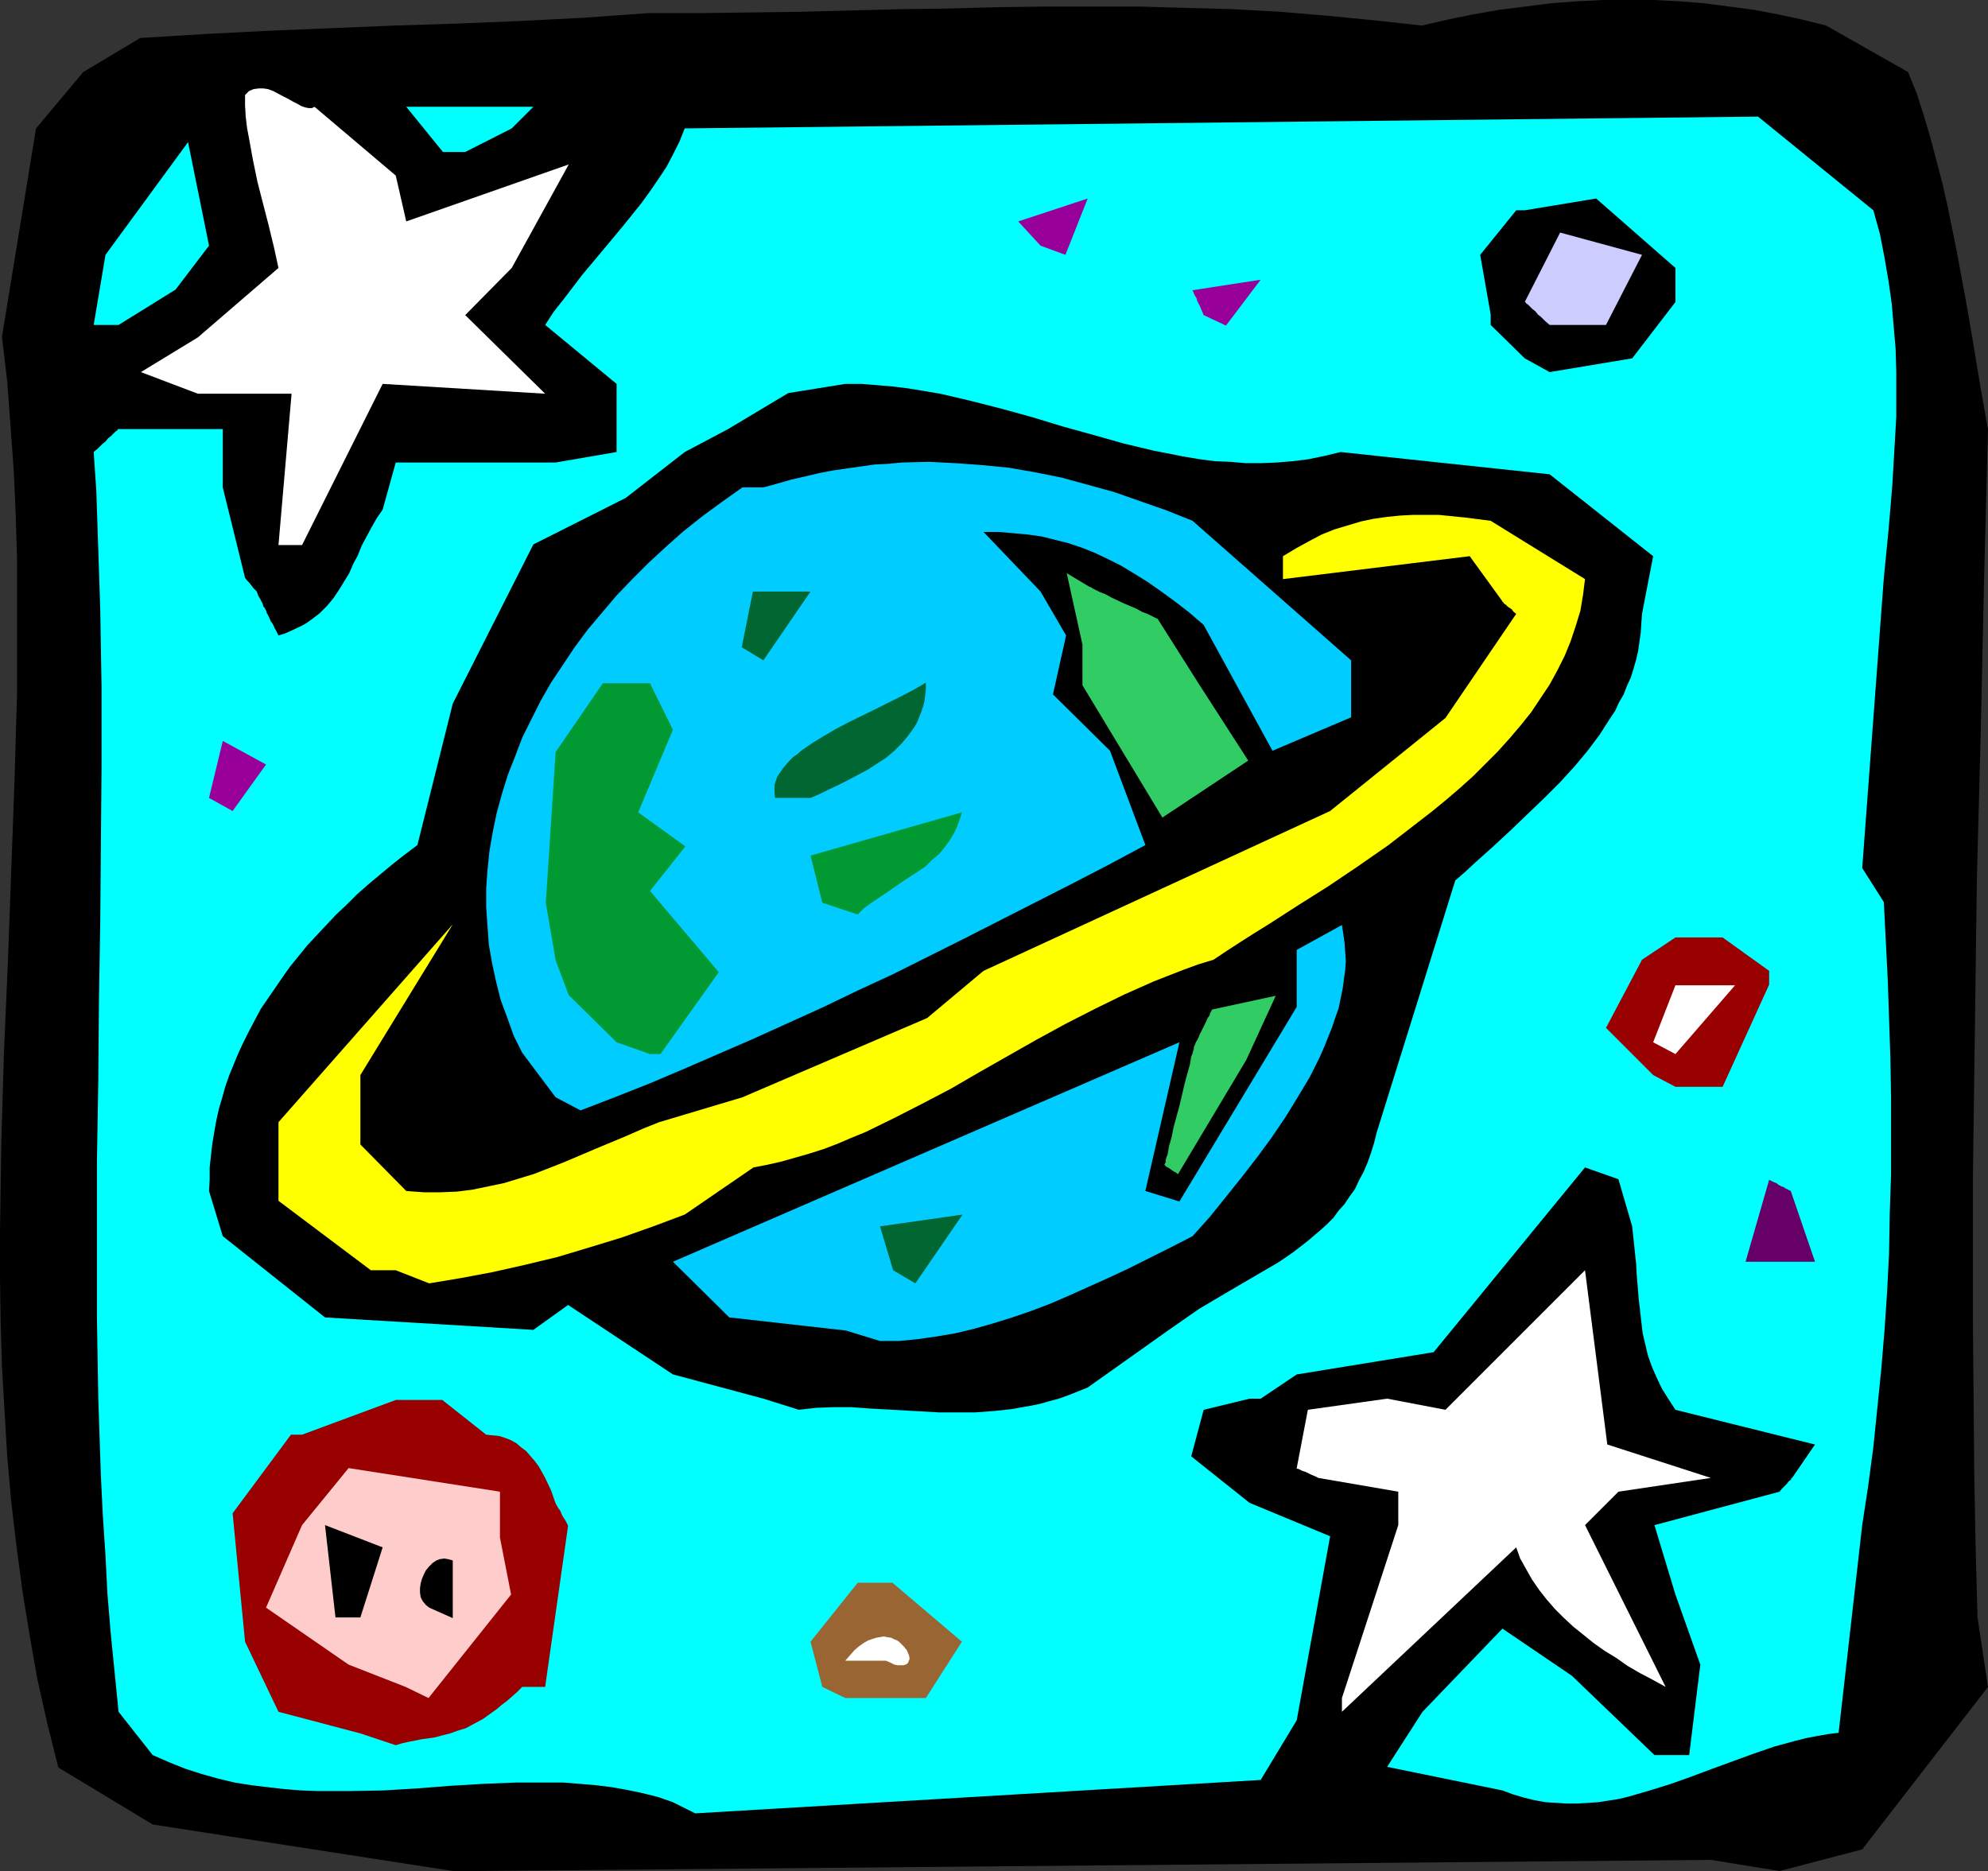
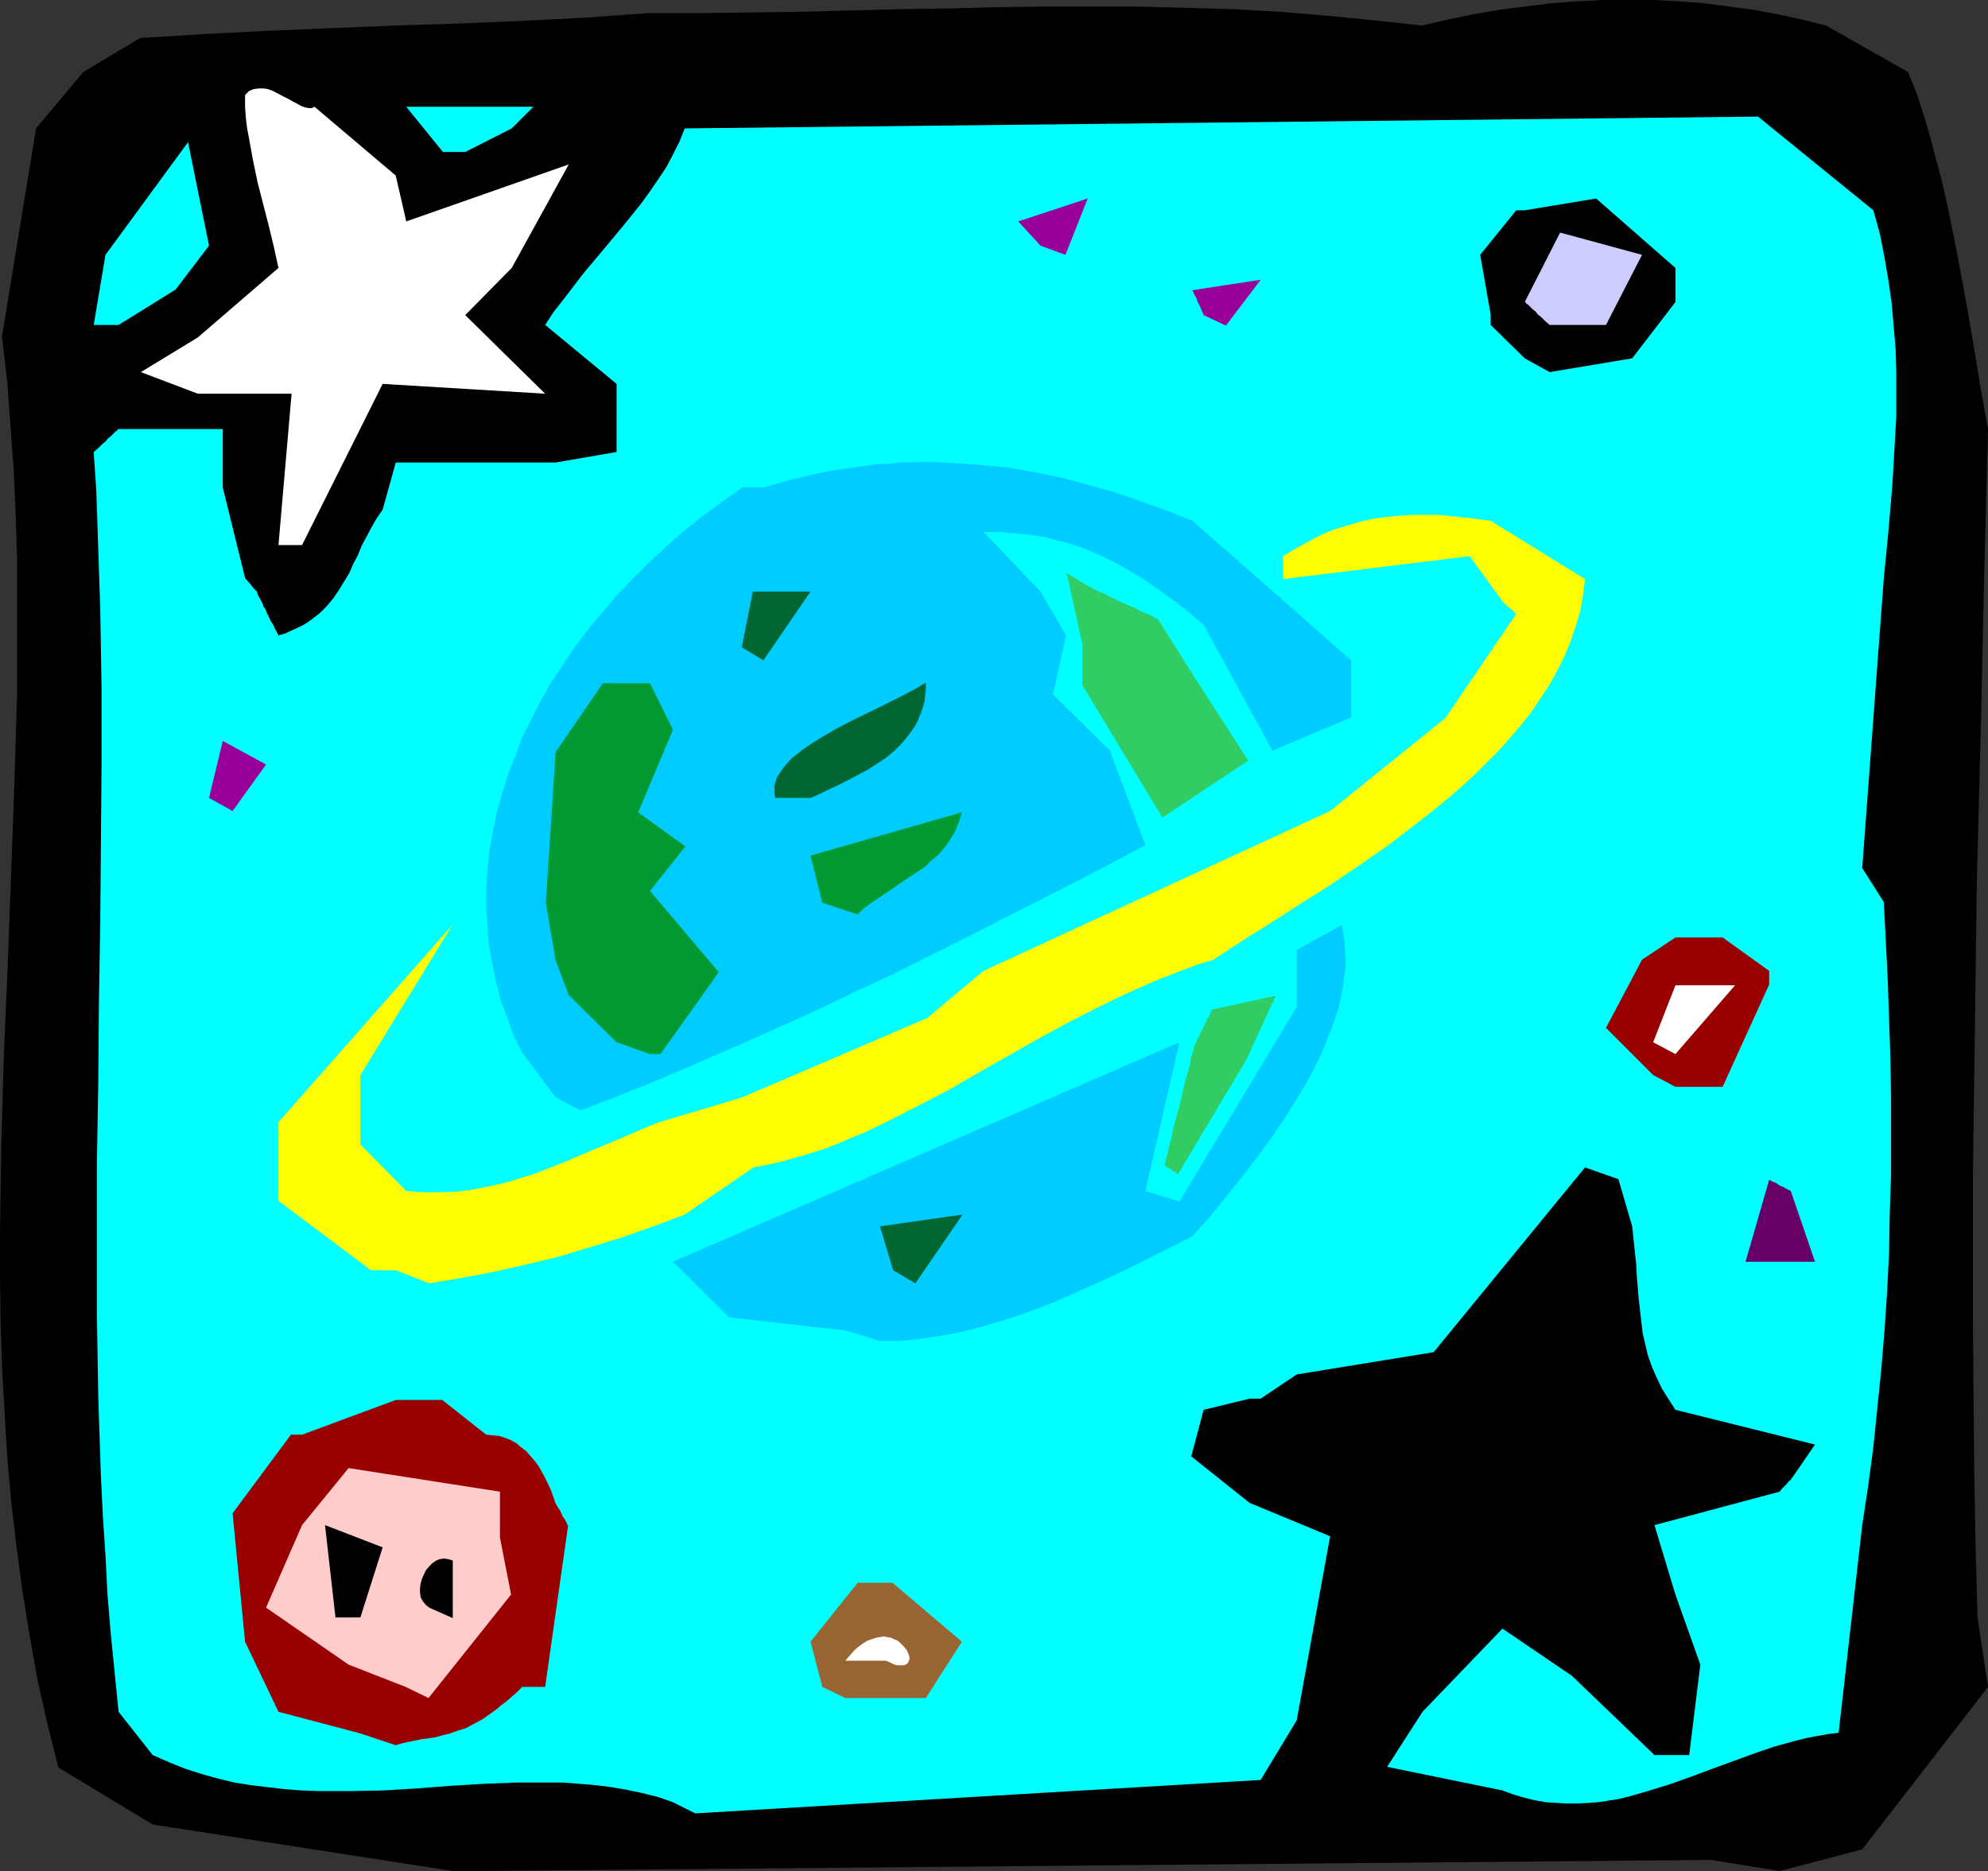
<svg xmlns="http://www.w3.org/2000/svg" xmlns:ns1="http://sodipodi.sourceforge.net/DTD/sodipodi-0.dtd" xmlns:ns2="http://www.inkscape.org/namespaces/inkscape" version="1.0" width="129.724mm" height="122.095mm" id="svg31" ns1:docname="Saturn &amp; Moons.wmf">
  <rect width="100%" height="100%" fill="#333333" stroke="none" />
  <ns1:namedview id="namedview31" pagecolor="#ffffff" bordercolor="#000000" borderopacity="0.25" ns2:showpageshadow="2" ns2:pageopacity="0.0" ns2:pagecheckerboard="0" ns2:deskcolor="#d1d1d1" ns2:document-units="mm" />
  <defs id="defs1">
    <pattern id="WMFhbasepattern" patternUnits="userSpaceOnUse" width="6" height="6" x="0" y="0" />
  </defs>
  <path style="fill:#000000;fill-opacity:1;fill-rule:evenodd;stroke:none" d="M 111.665,461.462 37.653,449.99 14.382,435.933 11.635,424.946 9.211,414.12 7.272,403.133 5.494,392.146 4.04,381.159 2.747,370.172 1.778,359.184 1.131,348.197 0.485,337.048 0.162,326.061 0,315.074 V 303.925 L 0.162,292.938 0.323,281.789 0.97,259.653 1.939,237.517 2.747,215.381 3.555,193.245 4.202,171.109 V 160.122 149.135 137.986 L 3.878,126.999 3.394,116.012 2.586,105.025 1.778,94.037 0.485,83.05 8.888,31.669 20.523,17.773 34.582,9.371 50.419,8.402 66.094,7.594 81.77,6.948 97.283,6.301 112.797,5.817 128.472,5.17 144.147,4.363 159.984,3.232 H 172.75 L 185.355,3.07 197.637,2.908 209.918,2.585 222.038,2.262 233.835,2.1 245.793,1.777 257.59,1.616 h 11.635 11.635 l 11.635,0.323 11.635,0.323 11.635,0.646 11.474,0.969 11.635,1.131 11.797,1.293 6.302,-1.454 6.302,-1.293 6.464,-1.131 6.464,-0.808 6.302,-0.808 6.464,-0.485 L 395.273,0 h 6.302 6.302 l 6.302,0.323 6.141,0.485 6.141,0.808 6.141,0.808 5.979,1.131 5.979,1.293 5.818,1.454 20.2,11.472 2.101,5.17 1.778,5.494 1.616,5.494 1.454,5.494 1.454,5.494 1.293,5.655 2.262,11.149 2.101,11.31 0.97,5.494 0.97,5.655 1.778,10.826 0.97,5.494 0.97,5.332 -0.97,37.163 -0.808,37.163 -0.97,36.839 -0.485,36.678 -0.485,36.516 v 18.097 18.258 l 0.162,18.097 0.162,18.097 0.323,18.097 0.485,18.097 2.586,17.127 -31.027,40.071 -20.362,5.332 -16.968,-2.747 -304.616,2.747 z" id="path1" />
  <path style="fill:#00ffff;fill-opacity:1;fill-rule:evenodd;stroke:none" d="m 165.963,444.497 -3.717,-1.293 -3.878,-0.969 -3.878,-0.808 -3.717,-0.646 -3.878,-0.485 -3.878,-0.323 -4.04,-0.323 h -3.878 -4.04 -3.878 l -8.08,0.323 -8.08,0.485 -8.242,0.646 -8.08,0.485 -8.242,0.162 h -8.242 l -4.04,-0.162 -4.04,-0.323 -4.202,-0.485 -4.04,-0.485 -4.04,-0.646 -4.04,-0.969 -4.04,-1.131 -4.04,-1.293 -4.04,-1.616 -4.04,-1.777 -8.403,-10.664 -0.97,-9.695 -0.97,-9.695 -0.808,-9.695 -0.485,-9.533 -0.646,-9.695 -0.485,-9.856 -0.646,-19.389 -0.323,-19.389 v -19.551 -19.389 l 0.323,-19.551 0.162,-19.389 0.323,-19.551 0.162,-19.551 0.162,-19.389 v -19.389 l -0.323,-19.389 -0.646,-19.389 -0.323,-9.695 -0.646,-9.533 1.131,-0.969 0.97,-0.969 0.808,-0.646 0.646,-0.808 0.646,-0.485 0.485,-0.485 0.323,-0.323 0.323,-0.323 0.485,-0.323 0.162,-0.323 h 0.162 25.694 v 14.38 l 5.494,22.298 0.485,0.646 0.485,0.485 0.646,0.808 0.485,0.646 0.323,0.323 0.323,0.323 v 0 l 0.162,0.162 0.323,0.969 0.485,0.808 0.323,0.646 0.323,0.646 0.162,0.646 0.323,0.323 0.323,0.646 0.162,0.485 v 0.162 l 0.162,0.162 0.485,0.969 0.323,0.808 0.485,0.646 0.323,0.646 0.162,0.485 0.323,0.485 0.323,0.646 0.162,0.323 0.162,0.323 v 0 l 1.616,-0.485 1.454,-0.646 2.747,-1.293 1.131,-0.646 1.131,-0.808 2.101,-1.616 1.778,-1.777 1.616,-1.939 1.293,-1.939 1.293,-2.1 1.293,-2.1 0.97,-2.262 1.131,-2.1 0.97,-2.424 2.424,-4.524 1.293,-2.262 1.454,-2.1 3.232,-11.633 h 39.43 l 15.029,-2.585 V 94.684 l -17.614,-14.542 2.101,-3.232 2.424,-3.07 4.686,-6.14 5.01,-5.978 4.848,-5.817 4.686,-5.817 2.101,-2.908 2.101,-3.07 1.939,-2.908 1.616,-3.07 1.616,-3.232 1.293,-3.232 264.7,-2.908 28.442,23.105 1.616,5.817 1.131,5.817 0.97,5.655 0.808,5.655 0.485,5.655 0.485,5.655 0.162,5.494 v 5.655 5.494 l -0.323,5.655 -0.646,11.149 -0.485,5.817 -0.485,5.655 -1.131,11.472 -5.333,71.578 5.333,8.402 0.97,19.228 0.323,9.695 0.323,9.533 0.162,9.695 v 9.533 9.533 l -0.323,9.695 -0.162,9.533 -0.485,9.695 -0.646,9.533 -0.808,9.695 -0.97,9.533 -0.97,9.533 -1.293,9.695 -1.454,9.533 -5.818,51.22 -2.586,0.323 -2.747,0.485 -2.586,0.485 -2.586,0.646 -5.333,1.454 -5.171,1.777 -10.181,3.716 -5.171,1.939 -5.01,1.777 -5.171,1.616 -5.01,1.454 -2.586,0.646 -5.171,0.808 -2.586,0.162 -2.586,0.162 h -2.586 l -2.586,-0.162 -2.586,-0.162 -2.747,-0.485 -2.586,-0.646 -2.747,-0.808 -2.586,-0.969 -28.442,-5.817 8.726,-13.572 19.715,-20.52 17.13,11.633 20.362,19.551 h 8.565 l 2.747,-22.298 -6.141,-17.289 -5.171,-17.127 30.866,-8.24 0.485,-0.646 0.485,-0.485 0.808,-0.808 0.485,-0.646 0.485,-0.323 0.162,-0.323 v -0.162 h 0.162 l 5.656,-8.24 -34.421,-8.564 -1.778,-2.747 -1.616,-2.585 -1.293,-2.747 -1.131,-2.585 -0.97,-2.747 -0.646,-2.747 -0.646,-2.747 -0.323,-2.747 -0.646,-5.655 -0.485,-5.817 -0.162,-2.908 -0.323,-3.07 -0.323,-3.07 -0.323,-3.07 -3.394,-11.633 -8.242,-2.908 -37.33,45.565 -33.774,5.494 -8.888,5.978 h -2.747 l -11.312,2.747 -3.07,11.472 14.382,11.472 19.877,8.24 -8.242,45.403 -8.888,14.703 -139.461,8.24 z" id="path2" />
  <path style="fill:#990000;fill-opacity:1;fill-rule:evenodd;stroke:none" d="M 88.88,427.531 68.68,422.199 60.438,404.91 57.368,373.241 71.75,353.852 h 2.747 l 23.109,-8.564 h 11.474 l 10.827,8.564 1.616,0.162 1.616,0.162 1.454,0.485 1.293,0.485 1.454,0.808 1.131,0.969 1.293,0.969 0.97,1.131 1.131,1.293 0.97,1.293 0.808,1.454 0.808,1.454 1.454,3.07 1.131,3.232 0.646,1.131 0.485,0.646 0.323,0.808 0.323,0.646 0.323,0.485 0.323,0.485 0.323,0.646 0.162,0.323 0.162,0.323 v 0 l -5.656,39.748 h -5.656 l -1.293,1.293 -1.293,1.131 -1.293,1.131 -1.293,0.969 -1.131,0.969 -1.131,0.808 -2.262,1.616 -2.101,1.131 -2.101,1.131 -2.101,0.646 -1.778,0.646 -1.939,0.485 -1.778,0.485 -3.394,0.485 -3.232,0.646 -1.454,0.323 -1.616,0.485 z" id="path3" />
-   <path style="fill:#ffffff;fill-opacity:1;fill-rule:evenodd;stroke:none" d="m 330.956,418.806 13.898,-42.656 v -8.24 l -19.715,-3.393 -0.97,-0.485 -0.808,-0.323 -0.646,-0.323 -0.646,-0.323 -0.485,-0.162 -0.485,-0.162 -0.646,-0.323 -0.323,-0.162 h -0.323 v -0.162 l 2.747,-14.38 19.554,-2.747 14.382,2.747 34.421,-34.416 5.494,42.979 25.533,8.24 -22.786,3.393 -8.242,8.24 19.877,39.909 -3.232,-1.777 -3.07,-1.616 -3.07,-1.777 -2.747,-1.939 -2.909,-1.777 -2.747,-1.939 -2.586,-2.1 -2.424,-1.939 -2.424,-2.262 -2.101,-2.1 -2.101,-2.424 -1.778,-2.262 -1.778,-2.585 -1.454,-2.585 -1.454,-2.585 -0.97,-2.747 -42.986,40.556 z" id="path4" />
  <path style="fill:#ffcccc;fill-opacity:1;fill-rule:evenodd;stroke:none" d="m 100.03,416.059 -14.059,-5.494 -20.362,-14.057 8.888,-20.359 11.474,-14.057 37.33,5.817 v 11.31 l 2.747,14.057 -20.362,25.529 z" id="path5" />
  <path style="fill:#996532;fill-opacity:1;fill-rule:evenodd;stroke:none" d="m 202.808,416.059 -2.909,-11.149 11.635,-14.542 h 8.565 l 17.13,14.542 -8.888,13.896 h -19.877 z" id="path6" />
  <path style="fill:#ffffff;fill-opacity:1;fill-rule:evenodd;stroke:none" d="m 208.464,409.596 1.131,-1.293 1.131,-1.293 1.131,-0.969 1.131,-0.808 1.131,-0.646 0.97,-0.323 0.97,-0.323 0.97,-0.162 0.97,-0.162 0.808,0.162 0.97,0.162 0.646,0.323 0.808,0.323 0.485,0.323 1.131,1.131 0.808,0.969 0.485,1.131 0.162,0.646 v 0.485 l -0.162,0.323 -0.162,0.485 -0.323,0.323 -0.323,0.162 -0.485,0.162 h -0.646 -0.808 l -0.808,-0.162 -0.97,-0.485 -1.131,-0.485 z" id="path7" />
  <path style="fill:#000000;fill-opacity:1;fill-rule:evenodd;stroke:none" d="M 82.739,398.932 80.154,376.15 94.374,381.643 88.88,398.932 Z" id="path8" />
  <path style="fill:#000000;fill-opacity:1;fill-rule:evenodd;stroke:none" d="m 105.848,396.508 -0.808,-0.646 -0.808,-0.969 -0.485,-0.969 -0.162,-1.131 v -1.131 l 0.162,-1.131 0.323,-1.131 0.485,-1.131 0.485,-0.969 0.808,-0.969 0.808,-0.808 0.97,-0.646 0.808,-0.323 1.131,-0.162 0.97,0.162 1.131,0.323 v 14.219 z" id="path9" />
-   <path style="fill:#000000;fill-opacity:1;fill-rule:evenodd;stroke:none" d="m 188.264,344.966 -22.301,-5.978 -25.856,-17.127 -8.565,6.14 -51.389,-3.07 -25.21,-20.035 -3.394,-11.149 0.162,-2.908 v -2.908 l 0.323,-2.908 0.323,-2.908 0.485,-2.908 0.485,-2.747 0.646,-2.908 0.808,-2.747 0.808,-2.908 0.97,-2.747 1.131,-2.747 1.131,-2.747 1.293,-2.747 1.293,-2.585 1.454,-2.747 1.454,-2.747 1.778,-2.585 1.778,-2.585 1.778,-2.585 1.939,-2.747 2.101,-2.585 2.101,-2.585 2.262,-2.424 2.424,-2.585 2.424,-2.585 2.586,-2.424 2.586,-2.585 2.747,-2.424 2.909,-2.424 2.909,-2.424 3.07,-2.424 3.232,-2.424 8.726,-34.901 19.877,-39.263 22.786,-11.472 14.544,-11.31 10.666,-5.655 14.867,-8.887 14.059,-2.262 h 4.04 l 3.878,0.323 3.878,0.323 3.878,0.485 3.878,0.646 3.878,0.646 7.595,1.777 7.595,1.939 7.595,2.1 7.434,2.262 7.595,2.1 7.434,2.1 7.434,1.777 7.434,1.454 3.878,0.646 3.717,0.485 3.878,0.162 3.717,0.323 h 3.878 l 3.878,-0.162 3.878,-0.323 3.878,-0.485 3.878,-0.808 4.04,-0.969 51.55,5.494 25.533,20.197 -2.747,14.219 -0.162,2.262 -0.162,2.424 -0.323,2.262 -0.323,2.262 -0.485,2.1 -0.646,2.262 -0.646,2.1 -0.97,2.1 -0.808,2.1 -1.131,1.939 -0.97,2.1 -1.293,1.939 -2.586,4.039 -2.909,3.878 -3.232,3.878 -3.555,3.878 -3.878,3.878 -4.04,3.878 -4.202,4.039 -4.363,4.039 -4.686,4.201 -2.262,2.1 -2.424,2.1 -19.392,62.207 -0.646,2.585 -0.808,2.585 -0.808,2.262 -0.97,2.262 -1.131,2.1 -0.97,2.1 -1.293,1.777 -1.293,1.939 -1.454,1.616 -1.293,1.777 -1.616,1.616 -1.616,1.454 -3.232,2.747 -3.555,2.747 -3.555,2.424 -3.878,2.262 -3.878,2.262 -3.878,2.262 -7.918,4.686 -3.717,2.585 -3.717,2.585 -20.038,14.219 -2.424,0.969 -2.424,0.969 -2.262,0.808 -2.424,0.646 -2.262,0.646 -2.424,0.485 -4.525,0.808 -4.525,0.485 -4.525,0.323 h -4.363 -4.525 l -17.291,-0.969 -4.363,-0.323 h -4.202 l -4.363,0.162 -4.363,0.485 z" id="path10" />
  <path style="fill:#00ccff;fill-opacity:1;fill-rule:evenodd;stroke:none" d="m 208.625,328.162 -28.765,-3.232 -13.898,-13.734 124.917,-54.128 -8.403,36.678 8.403,2.585 28.926,-47.988 v -14.057 l 11.15,-6.14 0.323,2.1 0.323,2.262 0.162,2.262 0.162,2.262 -0.162,2.262 -0.323,2.262 -0.323,2.424 -0.485,2.262 -0.485,2.424 -0.808,2.262 -0.808,2.424 -0.97,2.424 -0.97,2.424 -1.131,2.585 -2.424,4.847 -2.909,4.847 -3.07,5.009 -3.394,5.009 -3.555,4.847 -3.878,5.009 -3.878,4.847 -4.04,5.009 -4.202,4.686 -5.333,2.747 -5.171,2.585 -5.171,2.585 -4.848,2.262 -5.01,2.262 -4.686,2.1 -4.848,2.1 -4.686,1.777 -4.686,1.616 -4.686,1.454 -4.525,1.293 -4.686,1.131 -4.686,0.808 -4.525,0.646 -4.848,0.485 h -4.686 z" id="path11" />
  <path style="fill:#ffff00;fill-opacity:1;fill-rule:evenodd;stroke:none" d="M 97.606,313.297 H 91.465 L 68.68,296.17 V 276.78 L 111.665,227.984 88.88,265.147 v 17.127 l 11.312,11.472 4.363,0.323 h 4.04 l 4.04,-0.162 3.878,-0.485 3.878,-0.808 3.878,-0.808 3.717,-1.131 3.717,-1.131 3.717,-1.454 3.717,-1.454 7.595,-3.232 7.757,-3.232 4.04,-1.777 4.04,-1.616 20.523,-6.14 45.571,-19.551 13.898,-11.634 85.486,-39.425 28.442,-22.944 17.453,-25.691 -0.646,-0.485 -0.485,-0.646 -0.97,-0.646 -0.485,-0.485 -0.485,-0.323 -0.162,-0.323 h -0.162 v -0.162 l -8.08,-11.149 -46.056,5.655 v -5.655 l 3.232,-1.939 3.232,-1.777 3.07,-1.616 3.232,-1.293 3.232,-0.969 3.232,-0.969 3.07,-0.646 3.394,-0.485 3.232,-0.323 3.07,-0.162 h 3.232 3.232 l 3.232,0.323 3.232,0.323 6.302,0.808 23.27,14.38 -0.485,3.878 -0.646,3.878 -1.131,3.716 -1.293,3.878 -1.454,3.555 -1.778,3.555 -1.939,3.555 -2.262,3.393 -2.262,3.393 -2.586,3.232 -2.747,3.232 -2.909,3.232 -3.07,3.07 -3.07,3.07 -3.232,2.908 -3.394,2.908 -3.555,2.908 -3.555,2.747 -7.11,5.494 -7.434,5.17 -7.434,5.009 -7.434,4.686 -7.272,4.686 -3.394,2.1 -3.555,2.262 -3.232,2.1 -3.394,2.262 -3.717,1.131 -3.555,1.293 -3.717,1.454 -3.717,1.454 -7.272,3.232 -7.272,3.555 -7.272,3.716 -7.11,3.878 -7.11,4.039 -7.11,4.039 -6.949,4.039 -7.11,3.716 -6.949,3.555 -6.949,3.393 -3.555,1.454 -3.394,1.454 -3.394,1.293 -3.555,1.131 -3.394,0.969 -3.394,0.969 -3.555,0.808 -3.394,0.646 -16.968,11.633 -7.757,2.908 -7.757,2.747 -7.918,2.424 -8.08,2.424 -8.08,1.939 -7.918,1.777 -7.757,1.454 -7.757,1.293 z" id="path12" />
  <path style="fill:#006632;fill-opacity:1;fill-rule:evenodd;stroke:none" d="m 220.261,313.297 -3.232,-10.826 20.362,-2.908 -11.635,16.966 z" id="path13" />
  <path style="fill:#660066;fill-opacity:1;fill-rule:evenodd;stroke:none" d="m 430.502,311.196 5.818,-20.197 0.97,0.485 0.808,0.323 0.646,0.485 0.646,0.323 0.485,0.162 0.485,0.323 0.646,0.323 0.323,0.162 0.323,0.162 v 0 l 5.979,17.45 h -11.312 z" id="path14" />
  <path style="fill:#00ccff;fill-opacity:1;fill-rule:evenodd;stroke:none" d="m 137.037,270.64 -8.242,-10.987 -2.101,-4.201 -1.616,-4.524 -1.616,-4.363 -1.131,-4.524 -0.97,-4.524 -0.808,-4.524 -0.323,-4.524 -0.323,-4.686 v -4.686 l 0.323,-4.524 0.485,-4.686 0.808,-4.686 0.97,-4.686 1.293,-4.686 1.454,-4.686 1.778,-4.524 1.778,-4.686 2.262,-4.524 2.262,-4.524 2.586,-4.524 2.909,-4.363 2.909,-4.363 3.232,-4.363 3.555,-4.201 3.555,-4.201 3.878,-4.039 4.04,-4.039 4.202,-3.878 4.363,-3.878 4.686,-3.716 4.848,-3.555 5.01,-3.555 h 5.171 l 3.555,-0.969 3.394,-0.969 3.555,-0.808 3.394,-0.808 3.394,-0.646 3.394,-0.485 3.394,-0.485 3.394,-0.485 3.394,-0.162 3.232,-0.323 6.787,-0.162 6.464,0.323 6.626,0.485 6.626,0.646 6.464,1.131 6.464,1.293 6.464,1.777 6.464,1.777 6.464,2.262 6.464,2.262 6.464,2.585 39.107,34.416 v 14.057 l -19.392,8.24 -16.968,-31.023 -3.555,-3.07 -3.555,-2.747 -3.555,-2.585 -3.232,-2.262 -3.394,-2.1 -3.232,-1.939 -3.232,-1.616 -3.07,-1.454 -3.232,-1.293 -3.394,-1.131 -3.232,-0.808 -3.232,-0.808 -3.394,-0.485 -3.555,-0.323 -3.717,-0.323 h -3.717 l 14.059,14.703 6.302,10.826 -3.232,14.542 14.059,13.896 8.726,23.267 -9.05,4.847 -9.05,4.686 -8.888,4.524 -8.888,4.524 -8.888,4.524 -8.726,4.363 -8.726,4.363 -8.726,4.039 -8.726,4.201 -8.565,3.878 -8.565,3.878 -8.565,3.716 -8.565,3.716 -8.403,3.555 -8.565,3.393 -8.403,3.232 z" id="path15" />
  <path style="fill:#990000;fill-opacity:1;fill-rule:evenodd;stroke:none" d="m 407.716,265.147 -11.635,-11.633 8.888,-16.804 8.242,-5.494 h 11.635 l 11.474,8.24 v 3.393 l -11.474,25.206 h -11.635 z" id="path16" />
  <path style="fill:#009932;fill-opacity:1;fill-rule:evenodd;stroke:none" d="m 152.065,257.068 -11.797,-11.633 -3.232,-8.564 -2.424,-14.219 2.424,-37.163 11.635,-16.966 h 11.635 l 5.656,11.472 -8.565,20.359 11.635,8.402 -8.726,10.987 16.968,20.035 -14.382,20.197 h -2.586 z" id="path17" />
  <path style="fill:#ffffff;fill-opacity:1;fill-rule:evenodd;stroke:none" d="m 407.716,257.068 5.494,-14.057 h 14.706 l -14.706,16.966 z" id="path18" />
  <path style="fill:#009932;fill-opacity:1;fill-rule:evenodd;stroke:none" d="m 202.808,222.652 -2.909,-11.633 37.33,-10.664 -0.808,2.585 -0.97,2.262 -1.131,1.939 -1.293,1.777 -1.454,1.777 -1.778,1.454 -1.616,1.616 -1.939,1.293 -3.717,2.424 -3.717,2.585 -3.878,2.585 -1.778,1.293 -1.616,1.616 z" id="path19" />
  <path style="fill:#990099;fill-opacity:1;fill-rule:evenodd;stroke:none" d="m 51.55,196.8 3.394,-14.057 10.666,5.817 -8.242,11.472 z" id="path20" />
  <path style="fill:#006632;fill-opacity:1;fill-rule:evenodd;stroke:none" d="m 191.173,196.8 -0.162,-1.131 v -0.969 -1.131 l 0.323,-0.969 0.323,-0.969 0.646,-0.969 0.646,-0.969 0.808,-0.969 0.808,-0.969 0.97,-0.969 1.131,-0.808 1.131,-0.969 2.586,-1.777 2.909,-1.777 3.07,-1.777 3.07,-1.616 6.626,-3.232 6.464,-3.232 3.07,-1.616 2.747,-1.616 v 1.616 l -0.162,1.454 -0.162,1.454 -0.323,1.293 -0.485,1.454 -0.485,1.131 -0.485,1.293 -0.646,1.131 -1.616,2.262 -1.616,1.939 -1.778,1.777 -2.101,1.777 -2.262,1.454 -2.262,1.454 -2.424,1.293 -2.424,1.293 -2.262,1.131 -2.424,1.131 -2.262,1.131 -2.262,0.969 z" id="path21" />
  <path style="fill:#006632;fill-opacity:1;fill-rule:evenodd;stroke:none" d="m 182.931,159.637 2.747,-13.734 h 14.221 L 188.264,162.869 Z" id="path22" />
  <path style="fill:#ffffff;fill-opacity:1;fill-rule:evenodd;stroke:none" d="M 68.68,134.432 71.912,97.107 H 48.803 L 34.744,91.775 48.803,83.212 68.68,66.085 67.549,60.914 66.256,55.582 63.509,44.918 62.378,39.425 61.408,34.093 l -0.485,-2.585 -0.323,-2.747 -0.162,-2.747 v -2.585 l 0.485,-0.485 0.485,-0.485 1.131,-0.485 1.293,-0.162 h 1.131 l 1.131,0.162 1.293,0.485 2.424,1.293 1.293,0.646 1.131,0.646 0.97,0.485 1.131,0.646 0.97,0.323 0.808,0.162 h 0.808 l 0.646,-0.323 20.038,16.966 2.586,11.31 40.077,-14.057 -14.059,25.529 -11.474,11.634 19.715,19.389 -40.077,-2.424 -19.877,39.748 z" id="path23" />
  <path style="fill:#000000;fill-opacity:1;fill-rule:evenodd;stroke:none" d="m 376.043,88.382 -8.403,-8.24 V 77.557 l -2.586,-14.703 8.888,-10.987 h 2.101 l 17.614,-2.908 19.554,17.127 v 8.402 l -10.666,13.896 -20.362,3.393 z" id="path24" />
  <path style="fill:#00ffff;fill-opacity:1;fill-rule:evenodd;stroke:none" d="m 23.109,80.142 2.909,-17.289 20.362,-27.791 5.171,25.529 -8.242,10.826 -14.059,8.725 z" id="path25" />
  <path style="fill:#ccccff;fill-opacity:1;fill-rule:evenodd;stroke:none" d="m 382.184,80.142 -1.131,-0.969 -0.97,-0.969 -0.808,-0.646 -0.646,-0.808 -0.646,-0.485 -0.485,-0.485 -0.323,-0.323 -0.323,-0.323 -0.485,-0.323 -0.162,-0.323 h -0.162 l 8.726,-17.127 20.2,5.494 -8.888,17.289 h -8.403 z" id="path26" />
  <path style="fill:#990099;fill-opacity:1;fill-rule:evenodd;stroke:none" d="m 296.859,77.718 -0.485,-1.131 -0.323,-0.808 -0.485,-0.969 -0.323,-0.646 -0.162,-0.646 -0.323,-0.485 -0.162,-0.323 -0.162,-0.323 -0.162,-0.485 -0.162,-0.162 v -0.162 l 16.806,-2.585 -8.565,11.31 z" id="path27" />
  <path style="fill:#990099;fill-opacity:1;fill-rule:evenodd;stroke:none" d="m 256.621,60.591 -5.494,-5.978 17.13,-5.655 -5.494,13.896 z" id="path28" />
  <path style="fill:#00ffff;fill-opacity:1;fill-rule:evenodd;stroke:none" d="m 109.241,37.486 -9.05,-11.149 h 31.35 l -5.333,5.332 -11.474,5.817 z" id="path29" />
  <path style="fill:#32cc65;fill-opacity:1;fill-rule:evenodd;stroke:none" d="m 307.848,187.59 -12.282,-19.066 -10.019,-15.834 v 0 l -0.162,-0.162 h -0.162 l -0.323,-0.162 -0.97,-0.485 -0.97,-0.485 -1.293,-0.485 -1.454,-0.808 -3.07,-1.293 -3.07,-1.454 -1.454,-0.808 -1.293,-0.485 -0.97,-0.485 -0.97,-0.485 -0.162,-0.162 -0.323,-0.162 h -0.162 v 0 l -5.656,-3.393 3.878,17.612 v 10.018 l 19.715,32.638 z" id="path30" />
  <path style="fill:#32cc65;fill-opacity:1;fill-rule:evenodd;stroke:none" d="m 314.635,245.596 -7.272,15.834 -16.806,28.114 h -0.162 l -0.323,-0.323 -0.646,-0.323 -0.485,-0.323 -0.646,-0.485 -0.646,-0.323 -0.323,-0.323 -0.162,-0.162 v 0 l 0.162,-0.323 0.162,-0.323 v -0.485 l 0.162,-0.646 0.323,-0.808 0.162,-0.969 0.162,-0.969 0.646,-2.262 0.485,-2.424 1.454,-5.332 0.646,-2.747 0.646,-2.747 0.646,-2.424 0.646,-2.262 0.162,-0.969 0.162,-0.969 0.323,-0.808 0.162,-0.646 0.162,-0.485 v -0.485 l 0.162,-0.162 v -0.162 0 l 0.162,-0.323 0.162,-0.485 0.323,-0.485 0.323,-0.646 0.323,-0.808 1.616,-3.232 0.323,-0.808 0.485,-0.646 0.162,-0.646 0.323,-0.485 v -0.162 l 0.162,-0.162 z" id="path31" />
</svg>